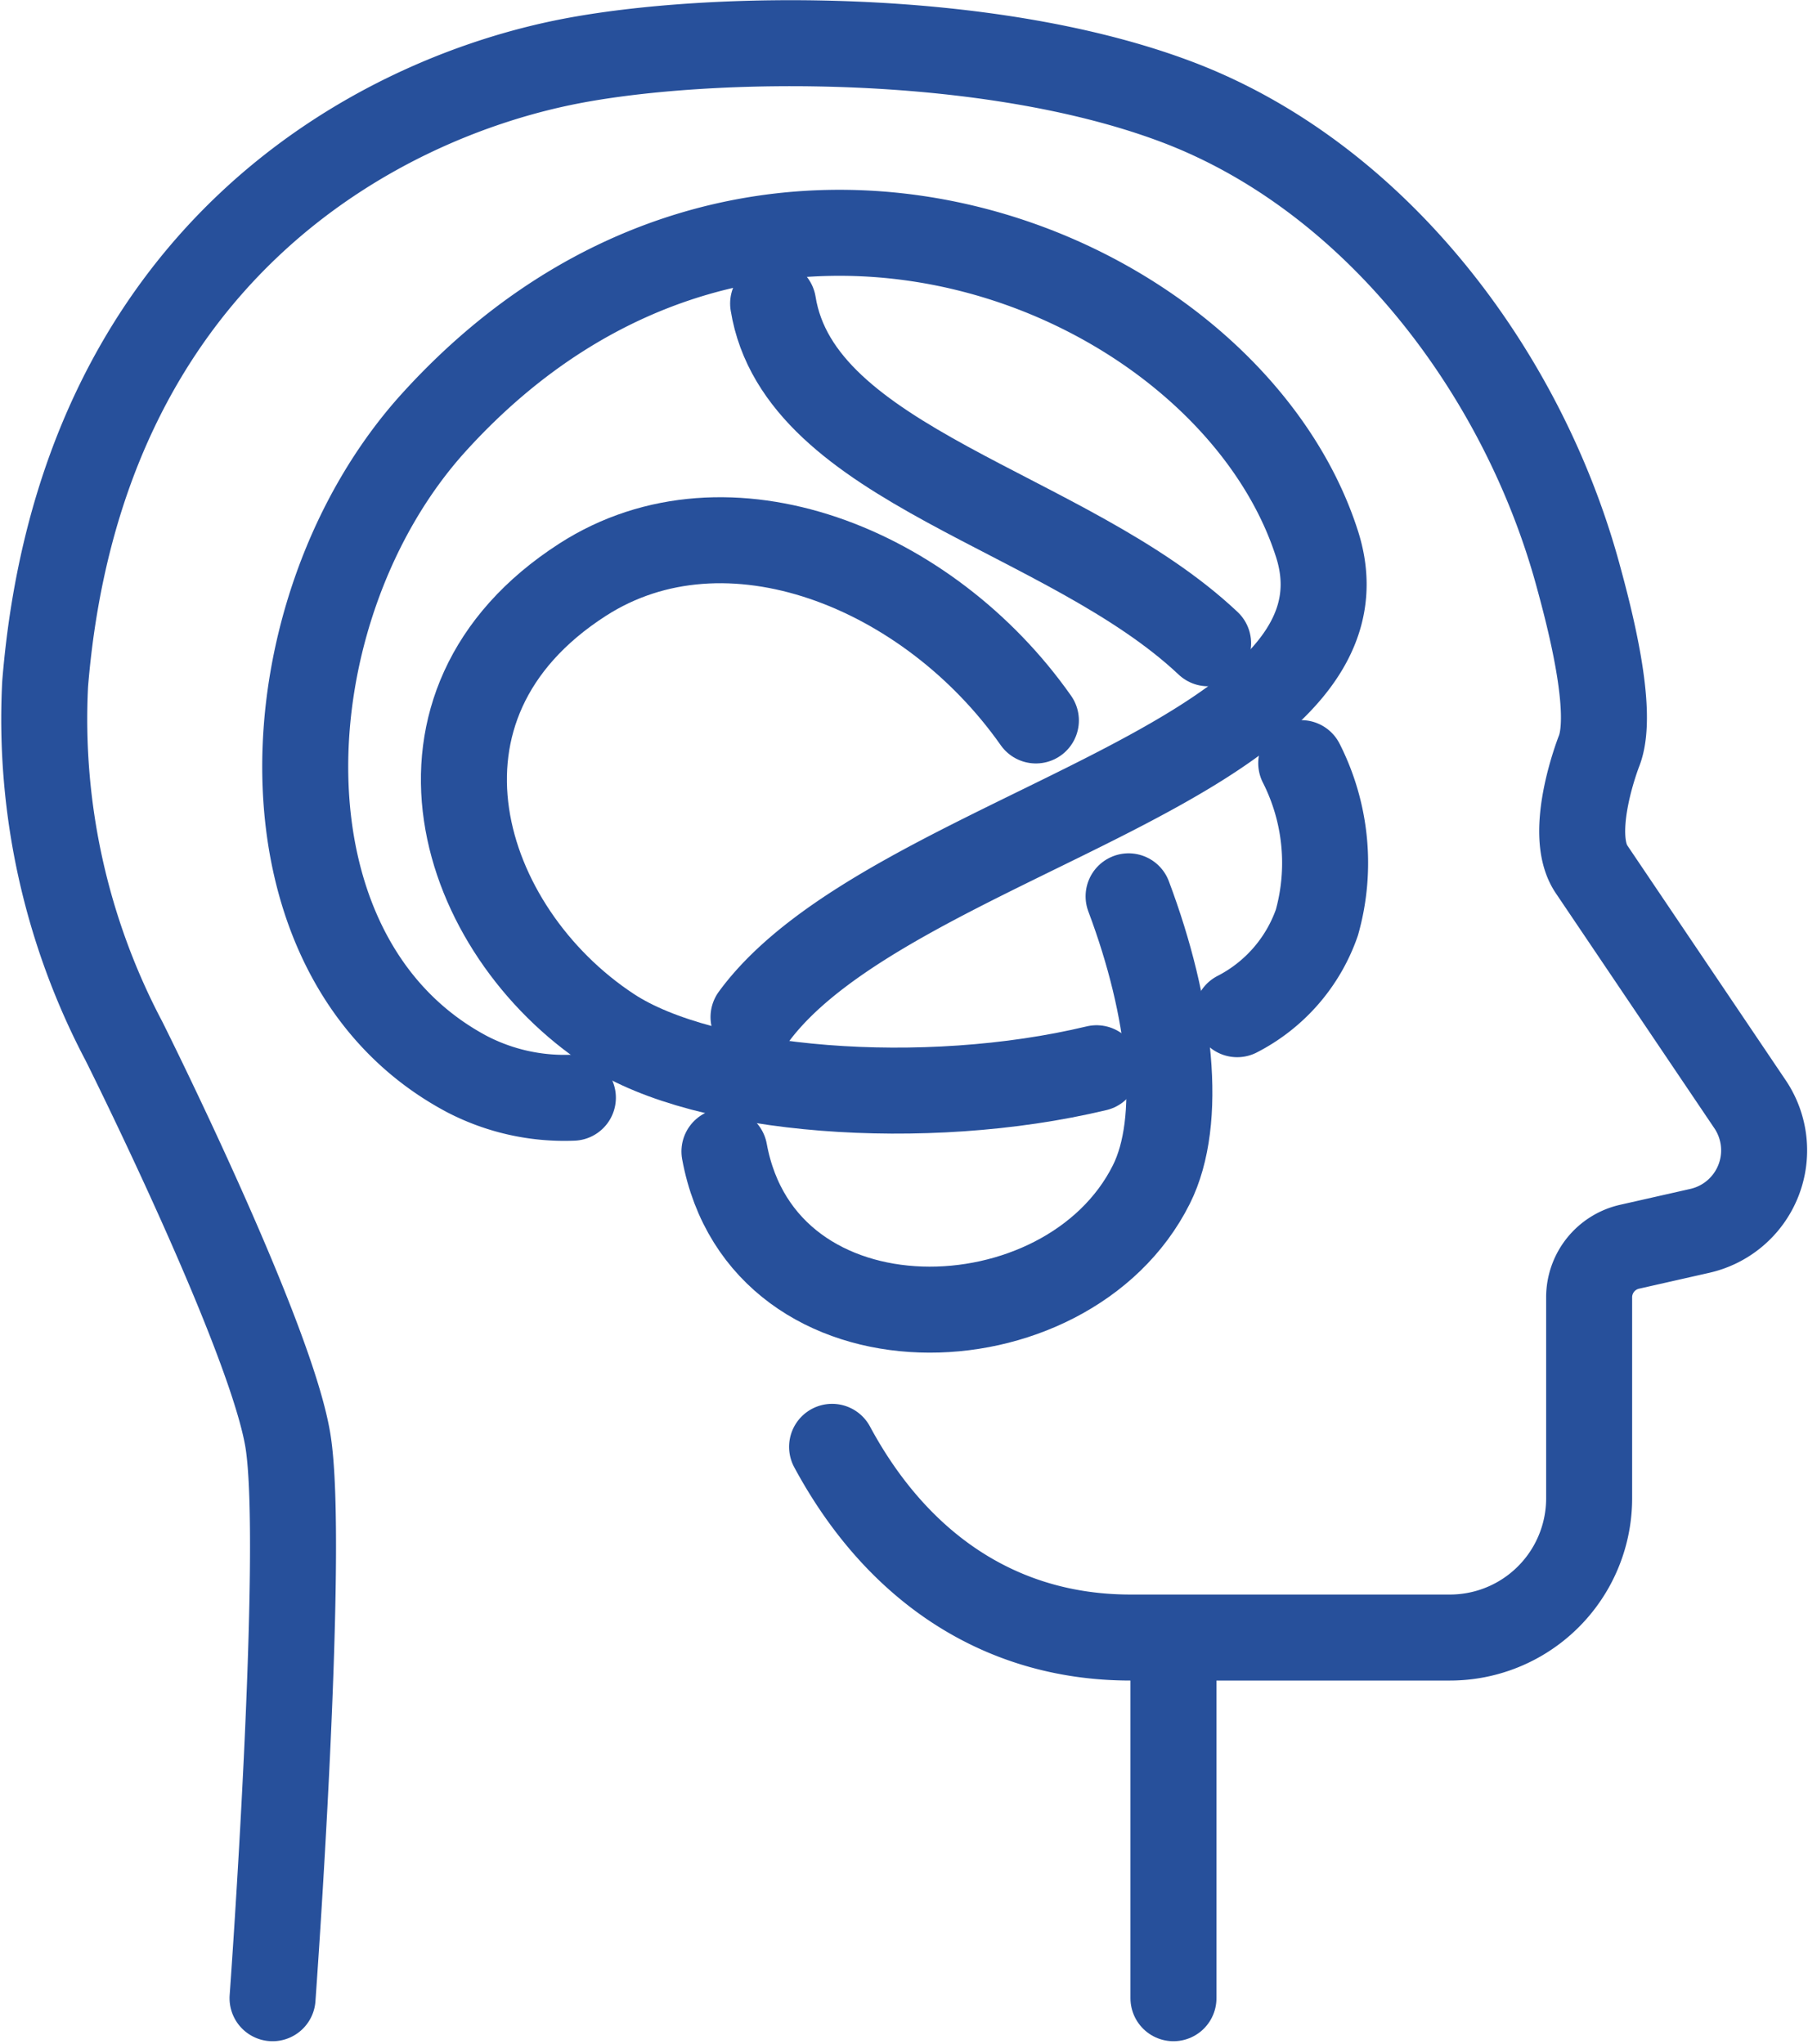
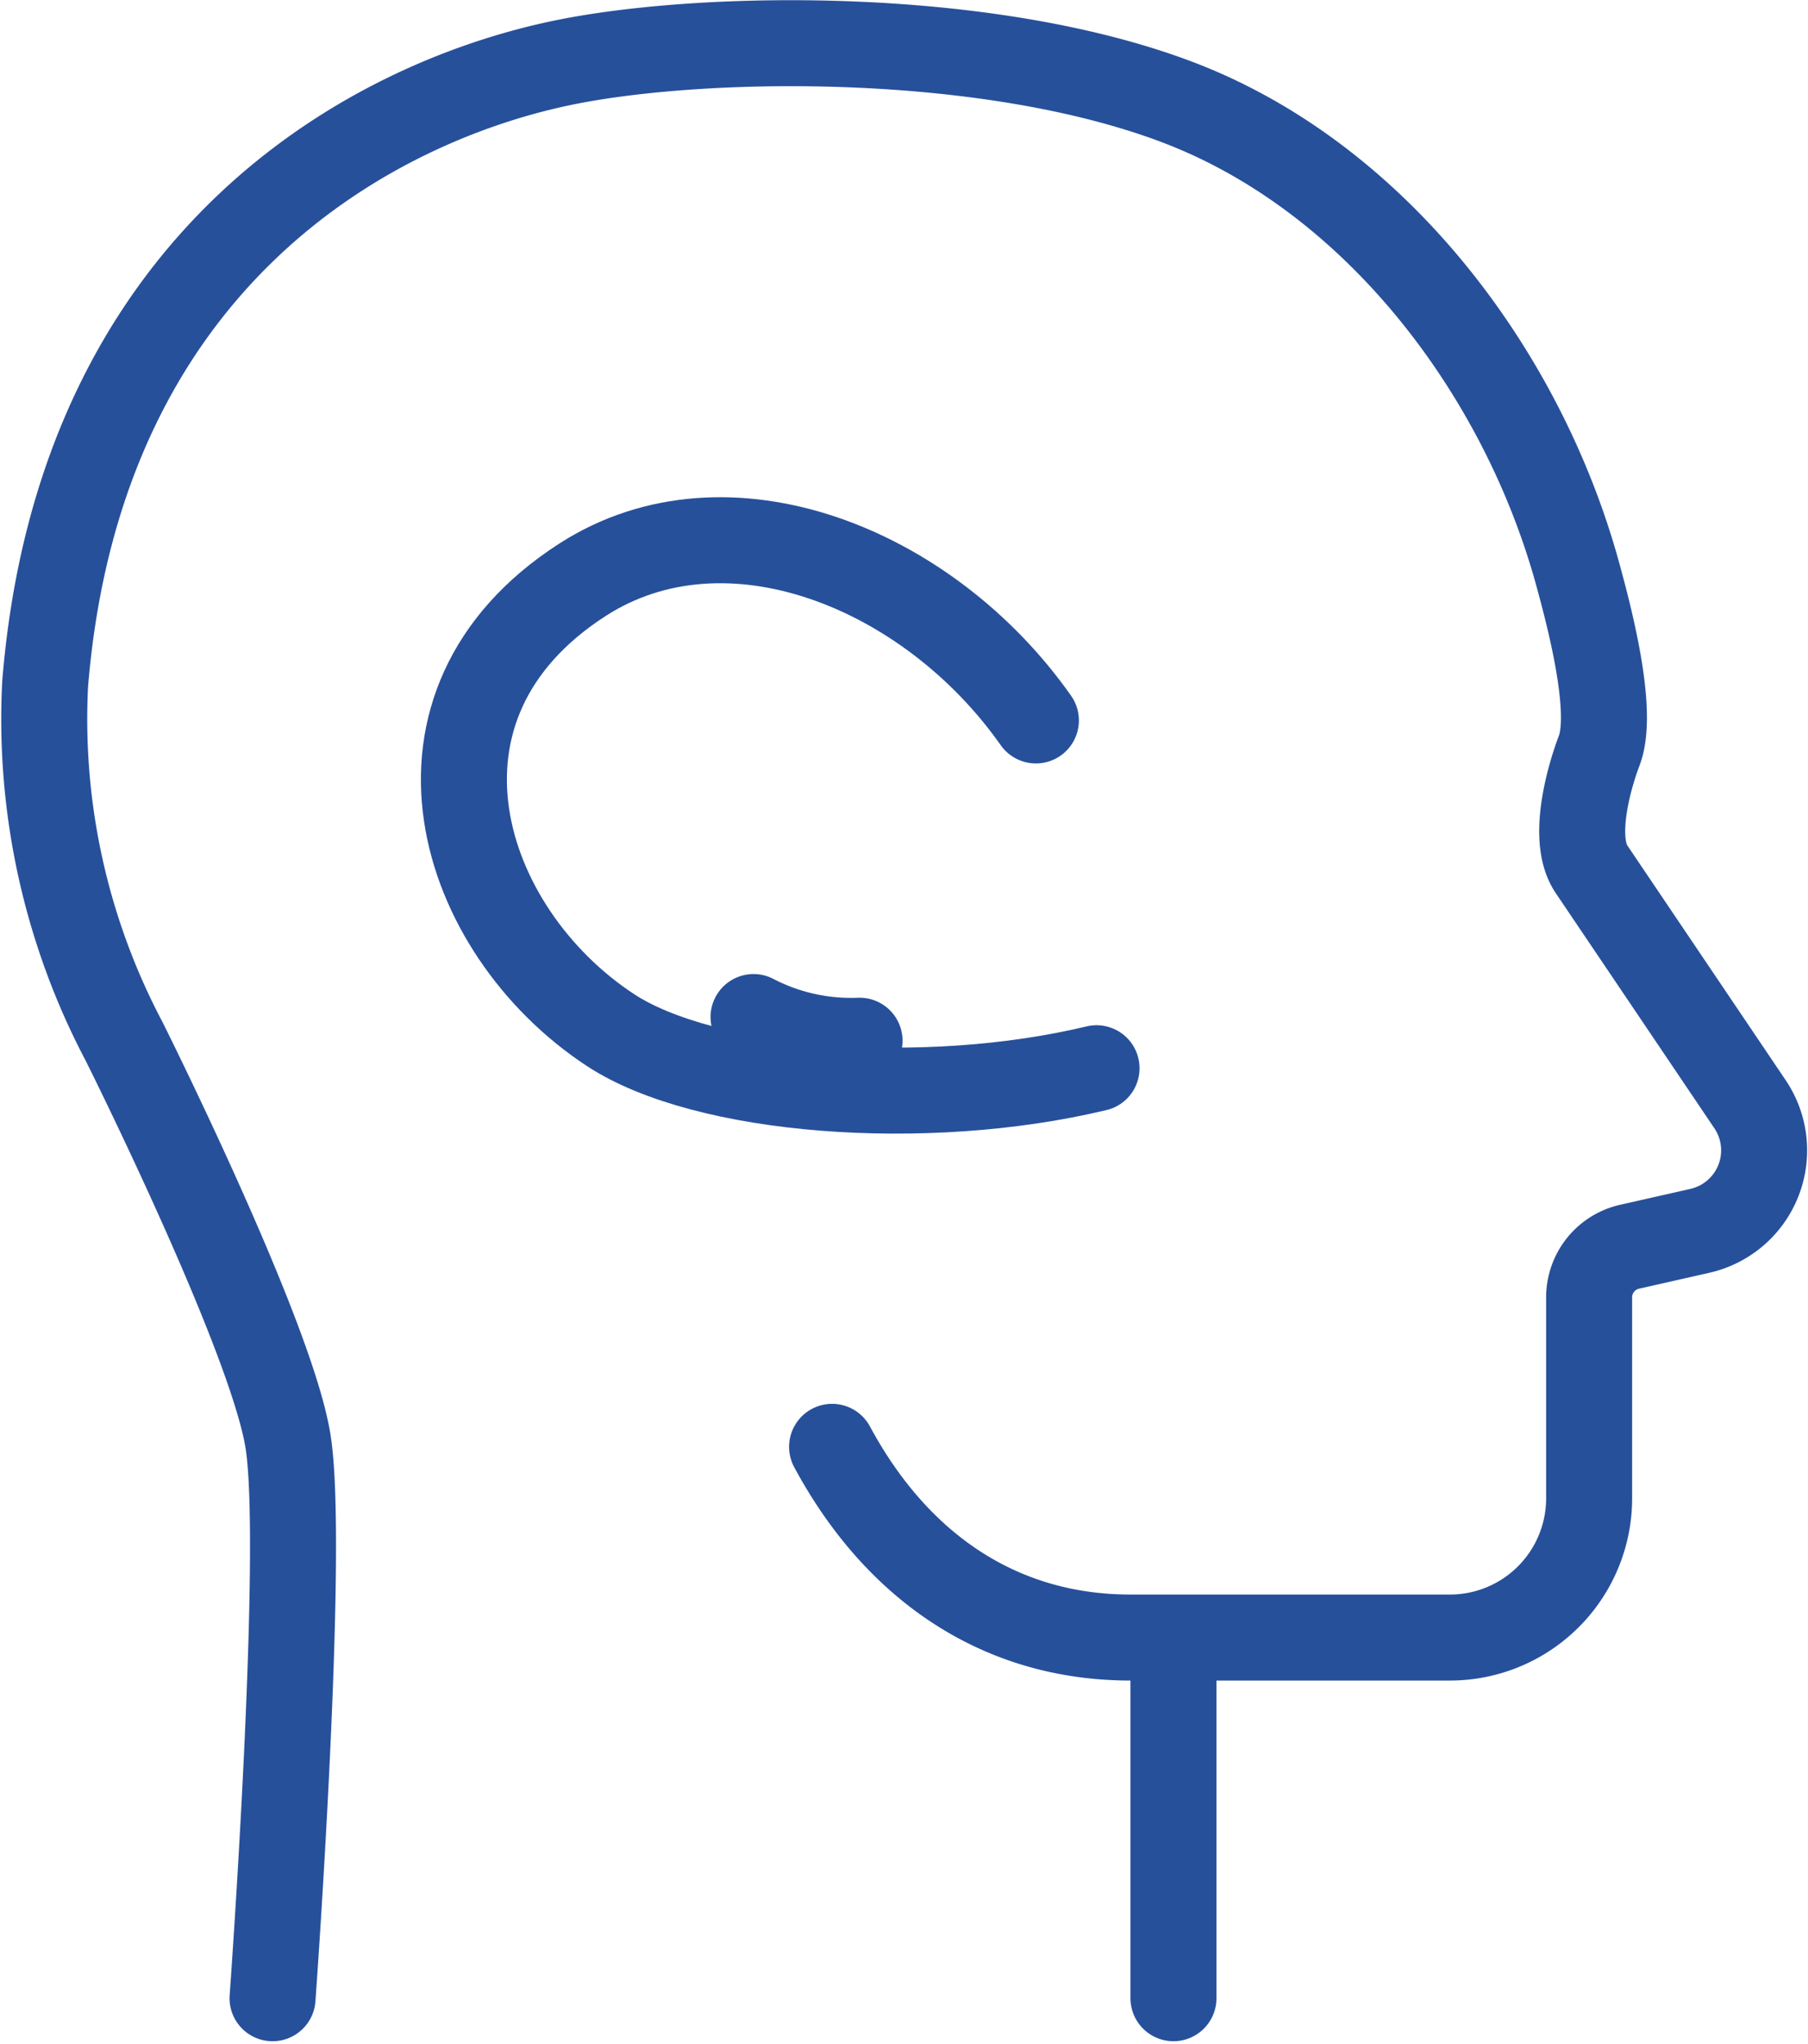
<svg xmlns="http://www.w3.org/2000/svg" viewBox="0 0 84.095 95.072" height="95.072" width="84.095">
  <g transform="translate(0.028 0.003)" id="Calque_1-2">
    <path stroke-width="4" stroke-linejoin="round" stroke-linecap="round" stroke="#27509b" fill="none" d="M12.649,92.929S14.174,71.963,13.364,67,5.742,48.425,5.742,48.425A32.093,32.093,0,0,1,2.072,31.8C3.7,11.831,17.489,4.579,26.535,2.838c6.528-1.257,19.331-1.42,28.113,1.875h0c9.267,3.473,16.131,12.577,18.712,22,.542,1.981,1.7,6.365.993,8.2,0,0-1.506,3.809-.355,5.511l7.372,10.927a3.838,3.838,0,0,1-2.336,5.89l-3.267.739a2.411,2.411,0,0,0-1.88,2.35v9.349a6.476,6.476,0,0,1-6.476,6.476H52.557c-6.2,0-10.941-3.406-13.882-8.869" data-name="Tracé 7892" id="Tracé_7892" />
    <line stroke-width="4" stroke-linejoin="round" stroke-linecap="round" stroke="#27509b" fill="none" transform="translate(54.553 76.476)" y2="16.453" data-name="Ligne 164" id="Ligne_164" />
-     <path stroke-width="4" stroke-linejoin="round" stroke-linecap="round" stroke="#27509b" fill="none" transform="translate(-36.808 -13.141)" d="M92.972,43.055c-6.567-6.188-19.014-8.236-20.232-15.8" data-name="Tracé 7893" id="Tracé_7893" />
-     <path stroke-width="4" stroke-linejoin="round" stroke-linecap="round" stroke="#27509b" fill="none" transform="translate(-60.223 -36.321)" d="M117.74,83.485a7.6,7.6,0,0,0,3.708-4.264,10.253,10.253,0,0,0-.729-7.411" data-name="Tracé 7894" id="Tracé_7894" />
    <path stroke-width="4" stroke-linejoin="round" stroke-linecap="round" stroke="#27509b" fill="none" transform="translate(-21.206 -25.075)" d="M69.36,58.578c-5-7.109-14.366-10.864-21.081-6.547-9.08,5.838-5.756,16.309,1.286,20.942,4.384,2.883,14.6,3.7,22.616,1.78" data-name="Tracé 7895" id="Tracé_7895" />
-     <path stroke-width="4" stroke-linejoin="round" stroke-linecap="round" stroke="#27509b" fill="none" transform="translate(-34.352 -43.044)" d="M68.02,96.592c1.789,9.732,15.944,9.358,19.858,1.535,1.482-2.964.916-8.145-1.06-13.4" data-name="Tracé 7896" id="Tracé_7896" />
-     <path stroke-width="4" stroke-linejoin="round" stroke-linecap="round" stroke="#27509b" fill="none" transform="translate(-13.197 -9.564)" d="M48.218,56.862c6.264-8.557,29.442-11.9,26.209-22-4.111-12.841-26.19-22.084-41.083-5.65-7.8,8.61-8.648,24.88,1.54,30.3a9.828,9.828,0,0,0,4.931,1.1" data-name="Tracé 7897" id="Tracé_7897" />
+     <path stroke-width="4" stroke-linejoin="round" stroke-linecap="round" stroke="#27509b" fill="none" transform="translate(-13.197 -9.564)" d="M48.218,56.862a9.828,9.828,0,0,0,4.931,1.1" data-name="Tracé 7897" id="Tracé_7897" />
  </g>
</svg>